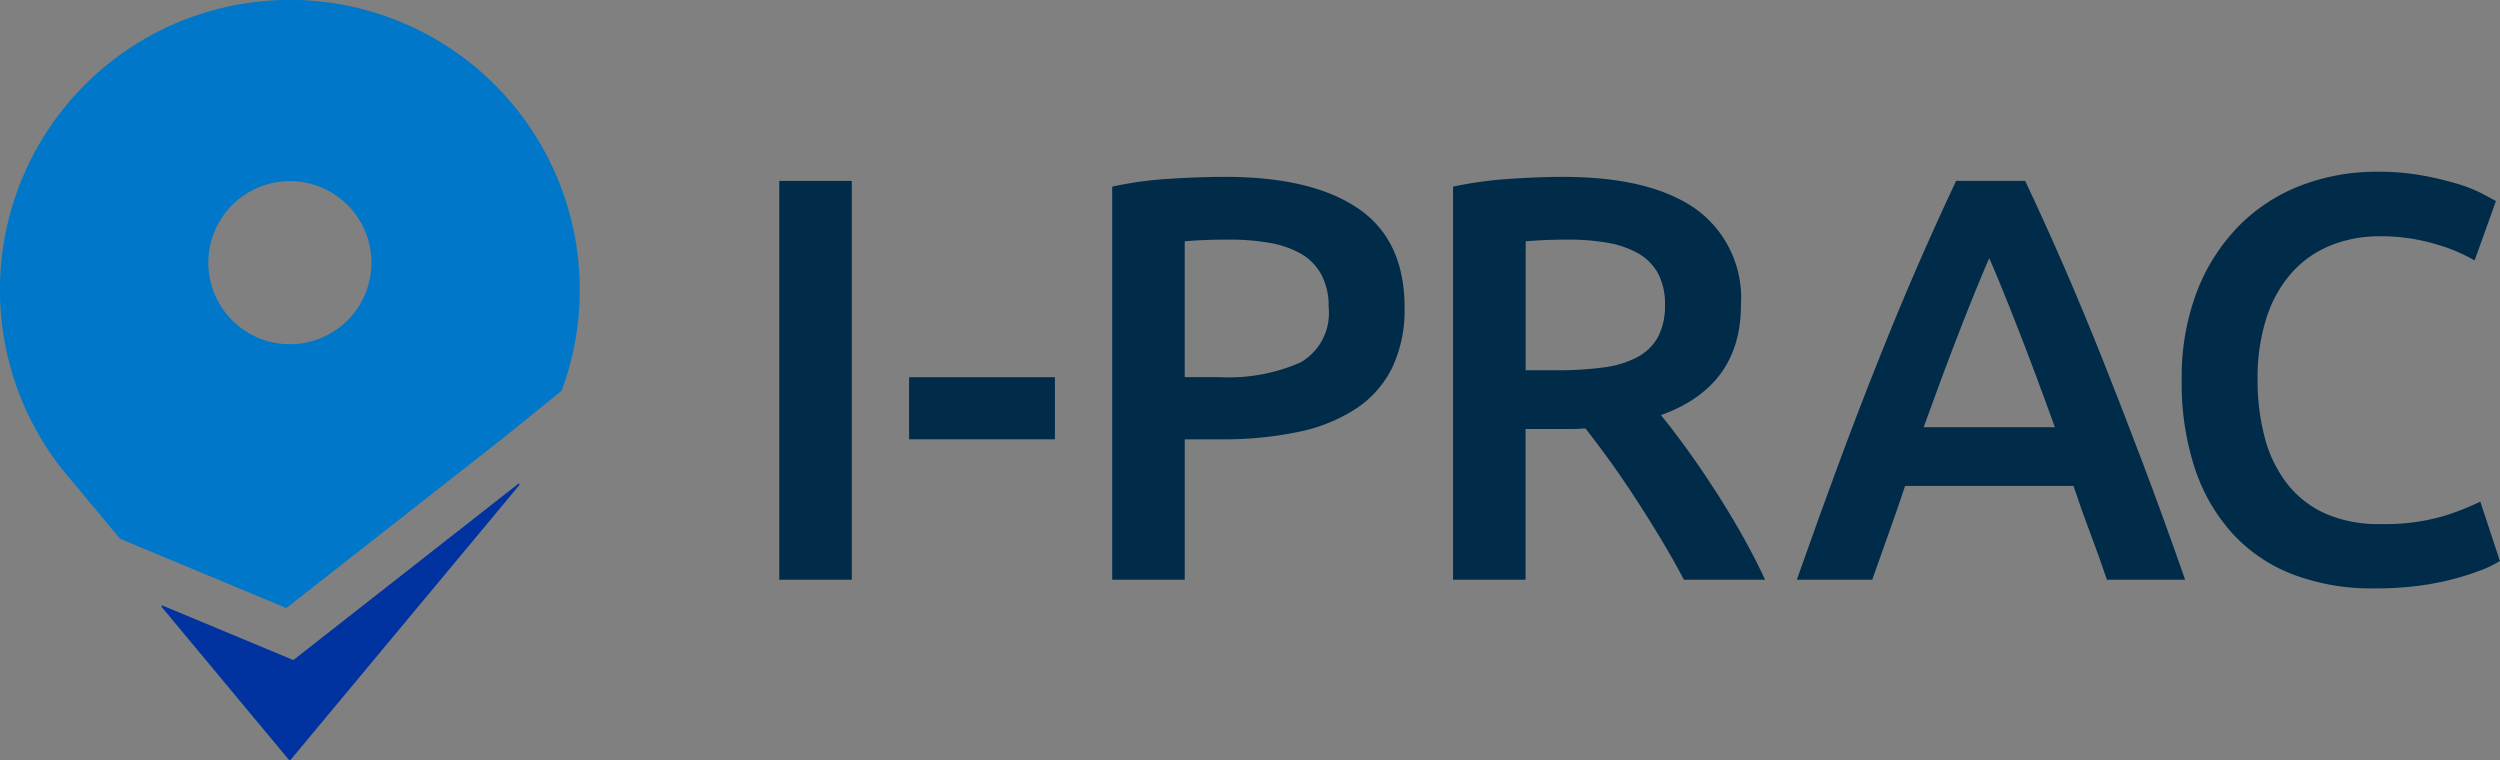
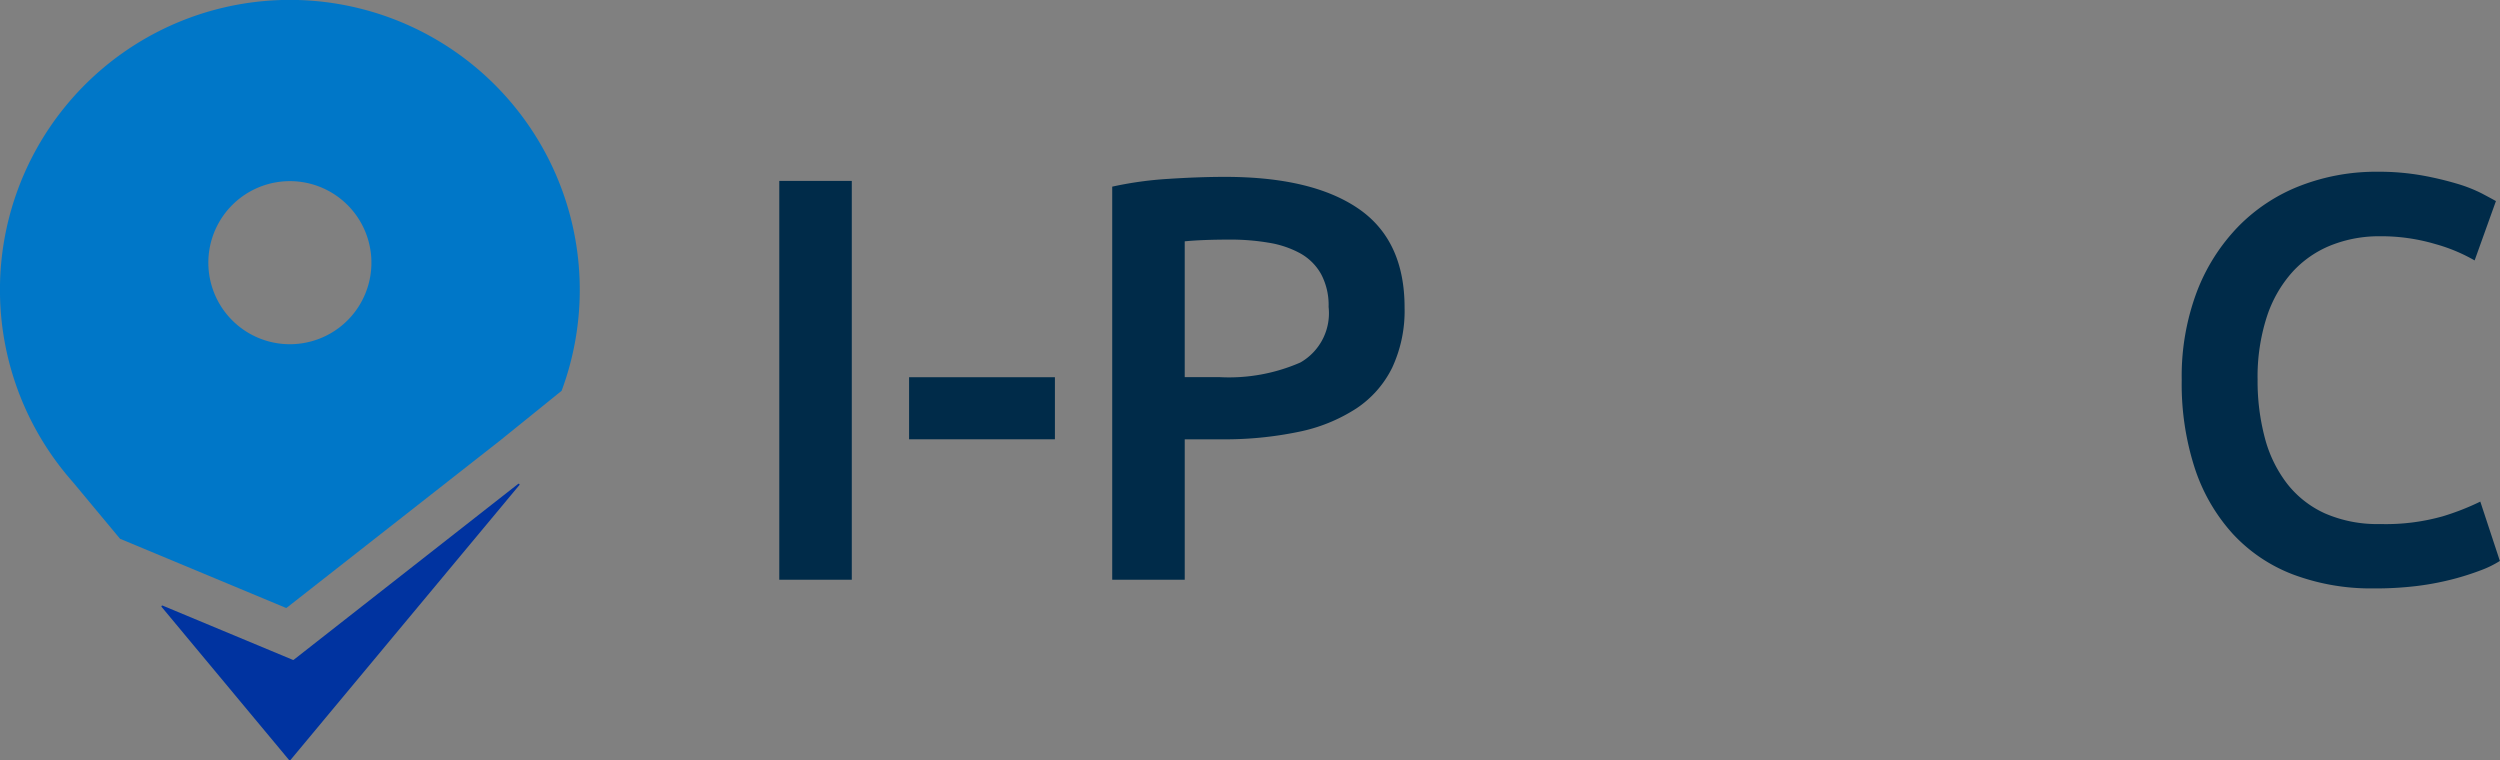
<svg xmlns="http://www.w3.org/2000/svg" class="image" width="155.878" height="47.411" viewBox="0 0 155.878 47.411">
  <rect x="0" y="0" width="155.878" height="47.411" fill="#808080" stroke="none" />
  <defs>
    <style>
            .partners-iprac_a {
            fill: #0033a0;
            }

            .partners-iprac_b {
            fill: #0077c8;
            }
            .partners-iprac_c {
            fill: #fff;
            }
            .partners-iprac_d {
            fill: #002b49;
            }
        </style>
  </defs>
  <g transform="translate(0)">
    <g transform="translate(0 0)">
      <path class="partners-iprac_a" d="M466.466,324.344l-14,10.971a.054.054,0,0,1-.054.007l-8.12-3.384a.054.054,0,0,0-.062.084l7.947,9.547a.054.054,0,0,0,.082,0l14.278-17.149A.054.054,0,0,0,466.466,324.344Z" transform="translate(-434.151 -294.178)" />
      <path class="partners-iprac_b" d="M424.883,200.441l3.817-3.084v0a18.076,18.076,0,1,0-30.5,5.66h0l2.969,3.567,10.334,4.306a.058.058,0,0,0,.059-.008ZM406.7,189.887a5.084,5.084,0,1,1,4.539,4.539A5.085,5.085,0,0,1,406.7,189.887Z" transform="translate(-393.683 -172.99)" />
    </g>
    <path class="partners-iprac_c" d="M484.823,400.807h0Z" transform="translate(-466.664 -355.416)" />
    <g transform="translate(48.589 10.705)">
      <path class="partners-iprac_d" d="M637.554,229.6h4.521v24.867h-4.521Z" transform="translate(-637.554 -229.025)" />
      <path class="partners-iprac_d" d="M678.176,291.036h9.093v3.87h-9.093Z" transform="translate(-670.083 -278.221)" />
      <path class="partners-iprac_d" d="M748.778,228.338q5.418,0,8.307,1.974t2.889,6.172a8.388,8.388,0,0,1-.772,3.75,6.478,6.478,0,0,1-2.243,2.548,10.382,10.382,0,0,1-3.588,1.453,22.632,22.632,0,0,1-4.844.467h-2.261v8.756h-4.521V228.948a22.545,22.545,0,0,1,3.5-.485Q747.163,228.338,748.778,228.338Zm.323,3.911q-1.722,0-2.835.108v8.469h2.189a11.107,11.107,0,0,0,5.024-.915,3.538,3.538,0,0,0,1.758-3.463,4.109,4.109,0,0,0-.467-2.045,3.354,3.354,0,0,0-1.292-1.292,6.086,6.086,0,0,0-1.956-.664A14.114,14.114,0,0,0,749.1,232.249Z" transform="translate(-720.986 -228.015)" />
-       <path class="partners-iprac_d" d="M855.295,228.338q5.383,0,8.235,1.974a6.831,6.831,0,0,1,2.853,6.028q0,5.06-4.988,6.854.681.826,1.543,2.01t1.758,2.565q.9,1.382,1.722,2.835t1.471,2.853H862.83q-.682-1.292-1.471-2.6t-1.6-2.548q-.808-1.238-1.6-2.332t-1.471-1.955q-.5.036-.861.036h-2.871v9.4h-4.521V228.948a24.32,24.32,0,0,1,3.517-.485Q853.823,228.338,855.295,228.338Zm.323,3.911q-1.436,0-2.655.108v8.038h1.974a20.739,20.739,0,0,0,2.906-.18,6.107,6.107,0,0,0,2.1-.646,3.144,3.144,0,0,0,1.274-1.256,4.166,4.166,0,0,0,.431-2.01,4,4,0,0,0-.431-1.938,3.207,3.207,0,0,0-1.238-1.256,5.872,5.872,0,0,0-1.92-.664A14.031,14.031,0,0,0,855.618,232.249Z" transform="translate(-806.424 -228.015)" />
-       <path class="partners-iprac_d" d="M975.3,254.466q-.5-1.471-1.043-2.907t-1.043-2.942h-10.5q-.5,1.507-1.025,2.96t-1.025,2.889h-4.7q1.4-3.983,2.653-7.356t2.456-6.387q1.2-3.014,2.384-5.742t2.438-5.382H970.2q1.256,2.656,2.44,5.382t2.386,5.742q1.2,3.014,2.477,6.387t2.673,7.356Zm-7.338-20.059q-.826,1.9-1.884,4.629t-2.207,5.921h8.182q-1.149-3.193-2.225-5.957T967.96,234.407Z" transform="translate(-892.518 -229.025)" />
      <path class="partners-iprac_d" d="M1088.433,252.7a13.827,13.827,0,0,1-5.024-.861,9.924,9.924,0,0,1-3.768-2.53,11.312,11.312,0,0,1-2.369-4.073,16.983,16.983,0,0,1-.825-5.526,14.945,14.945,0,0,1,.951-5.526,11.954,11.954,0,0,1,2.6-4.073,10.932,10.932,0,0,1,3.875-2.53,13.1,13.1,0,0,1,4.772-.861,15.424,15.424,0,0,1,2.8.233,19.99,19.99,0,0,1,2.189.52,9.071,9.071,0,0,1,1.543.61q.609.323.861.467l-1.328,3.7a10.549,10.549,0,0,0-2.458-1.023,11.875,11.875,0,0,0-3.463-.484,8.093,8.093,0,0,0-3.015.556,6.532,6.532,0,0,0-2.422,1.669,7.771,7.771,0,0,0-1.6,2.8,12.135,12.135,0,0,0-.574,3.911,13.777,13.777,0,0,0,.448,3.624,8.013,8.013,0,0,0,1.381,2.853,6.277,6.277,0,0,0,2.368,1.866,8.147,8.147,0,0,0,3.445.664,13.079,13.079,0,0,0,3.911-.484,15.621,15.621,0,0,0,2.333-.915l1.22,3.7a6.208,6.208,0,0,1-1.166.574,16.729,16.729,0,0,1-1.74.556,17.3,17.3,0,0,1-2.261.431A21.122,21.122,0,0,1,1088.433,252.7Z" transform="translate(-989.003 -226.717)" />
    </g>
  </g>
</svg>